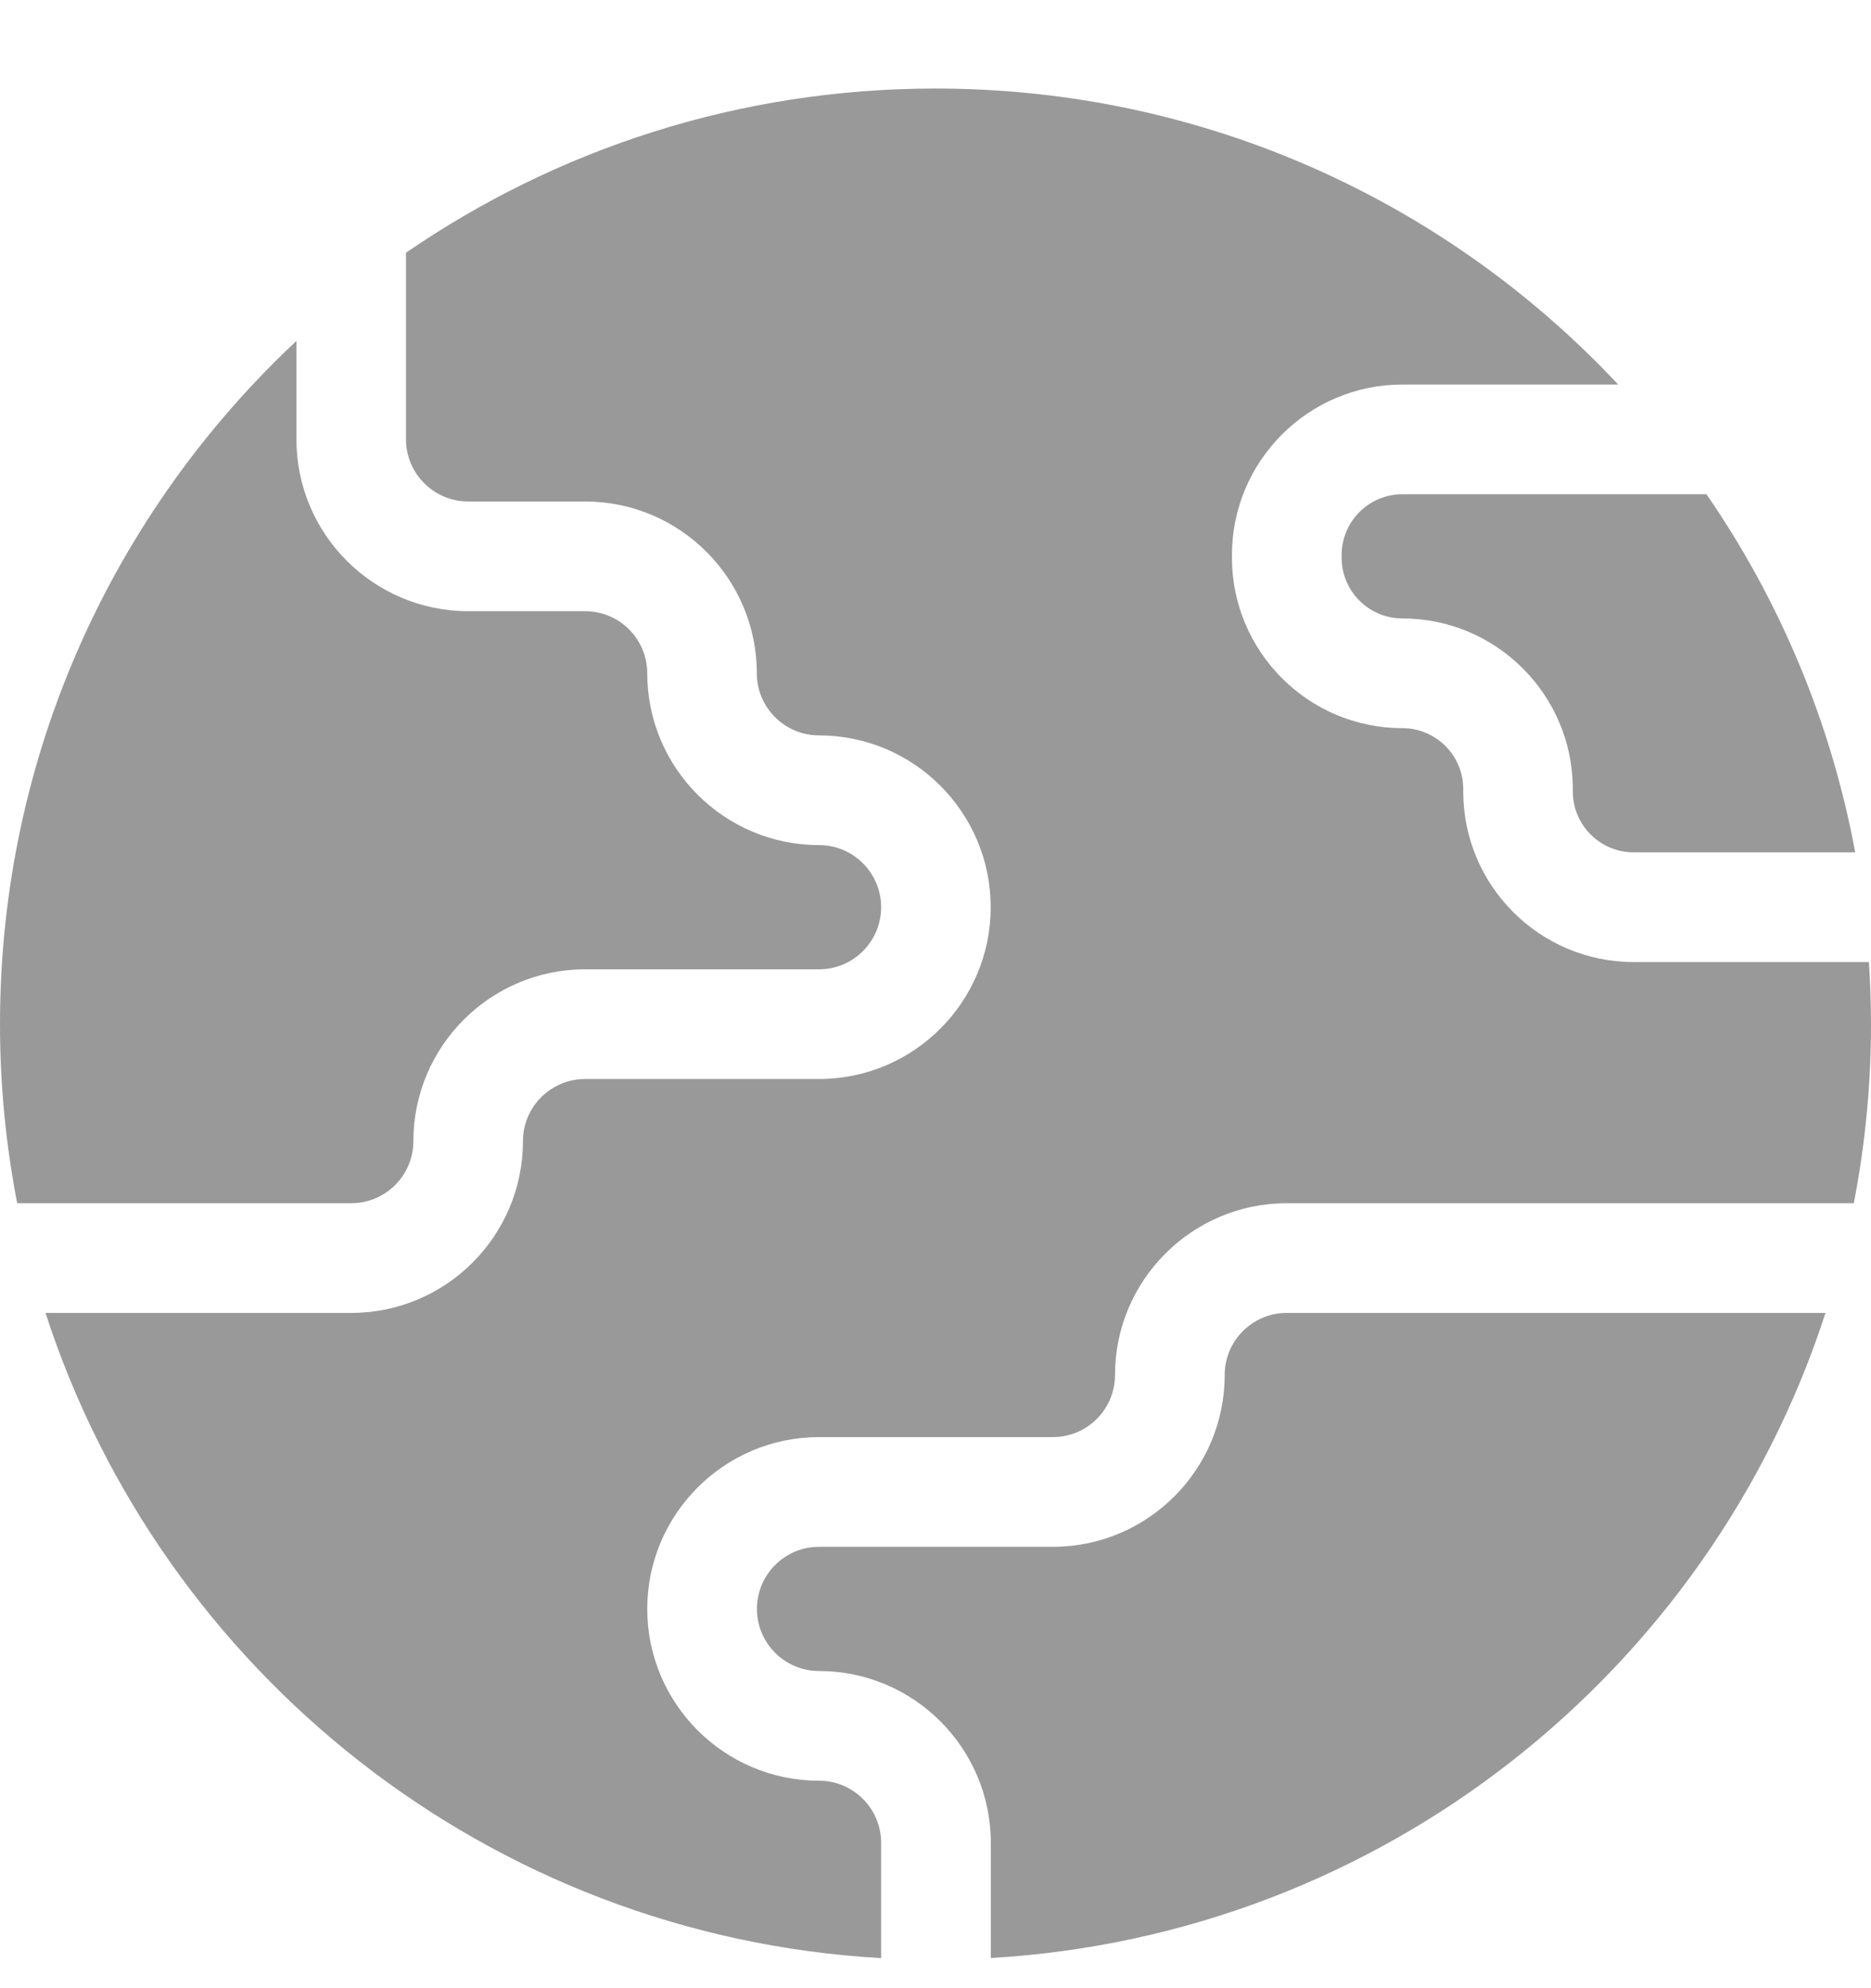
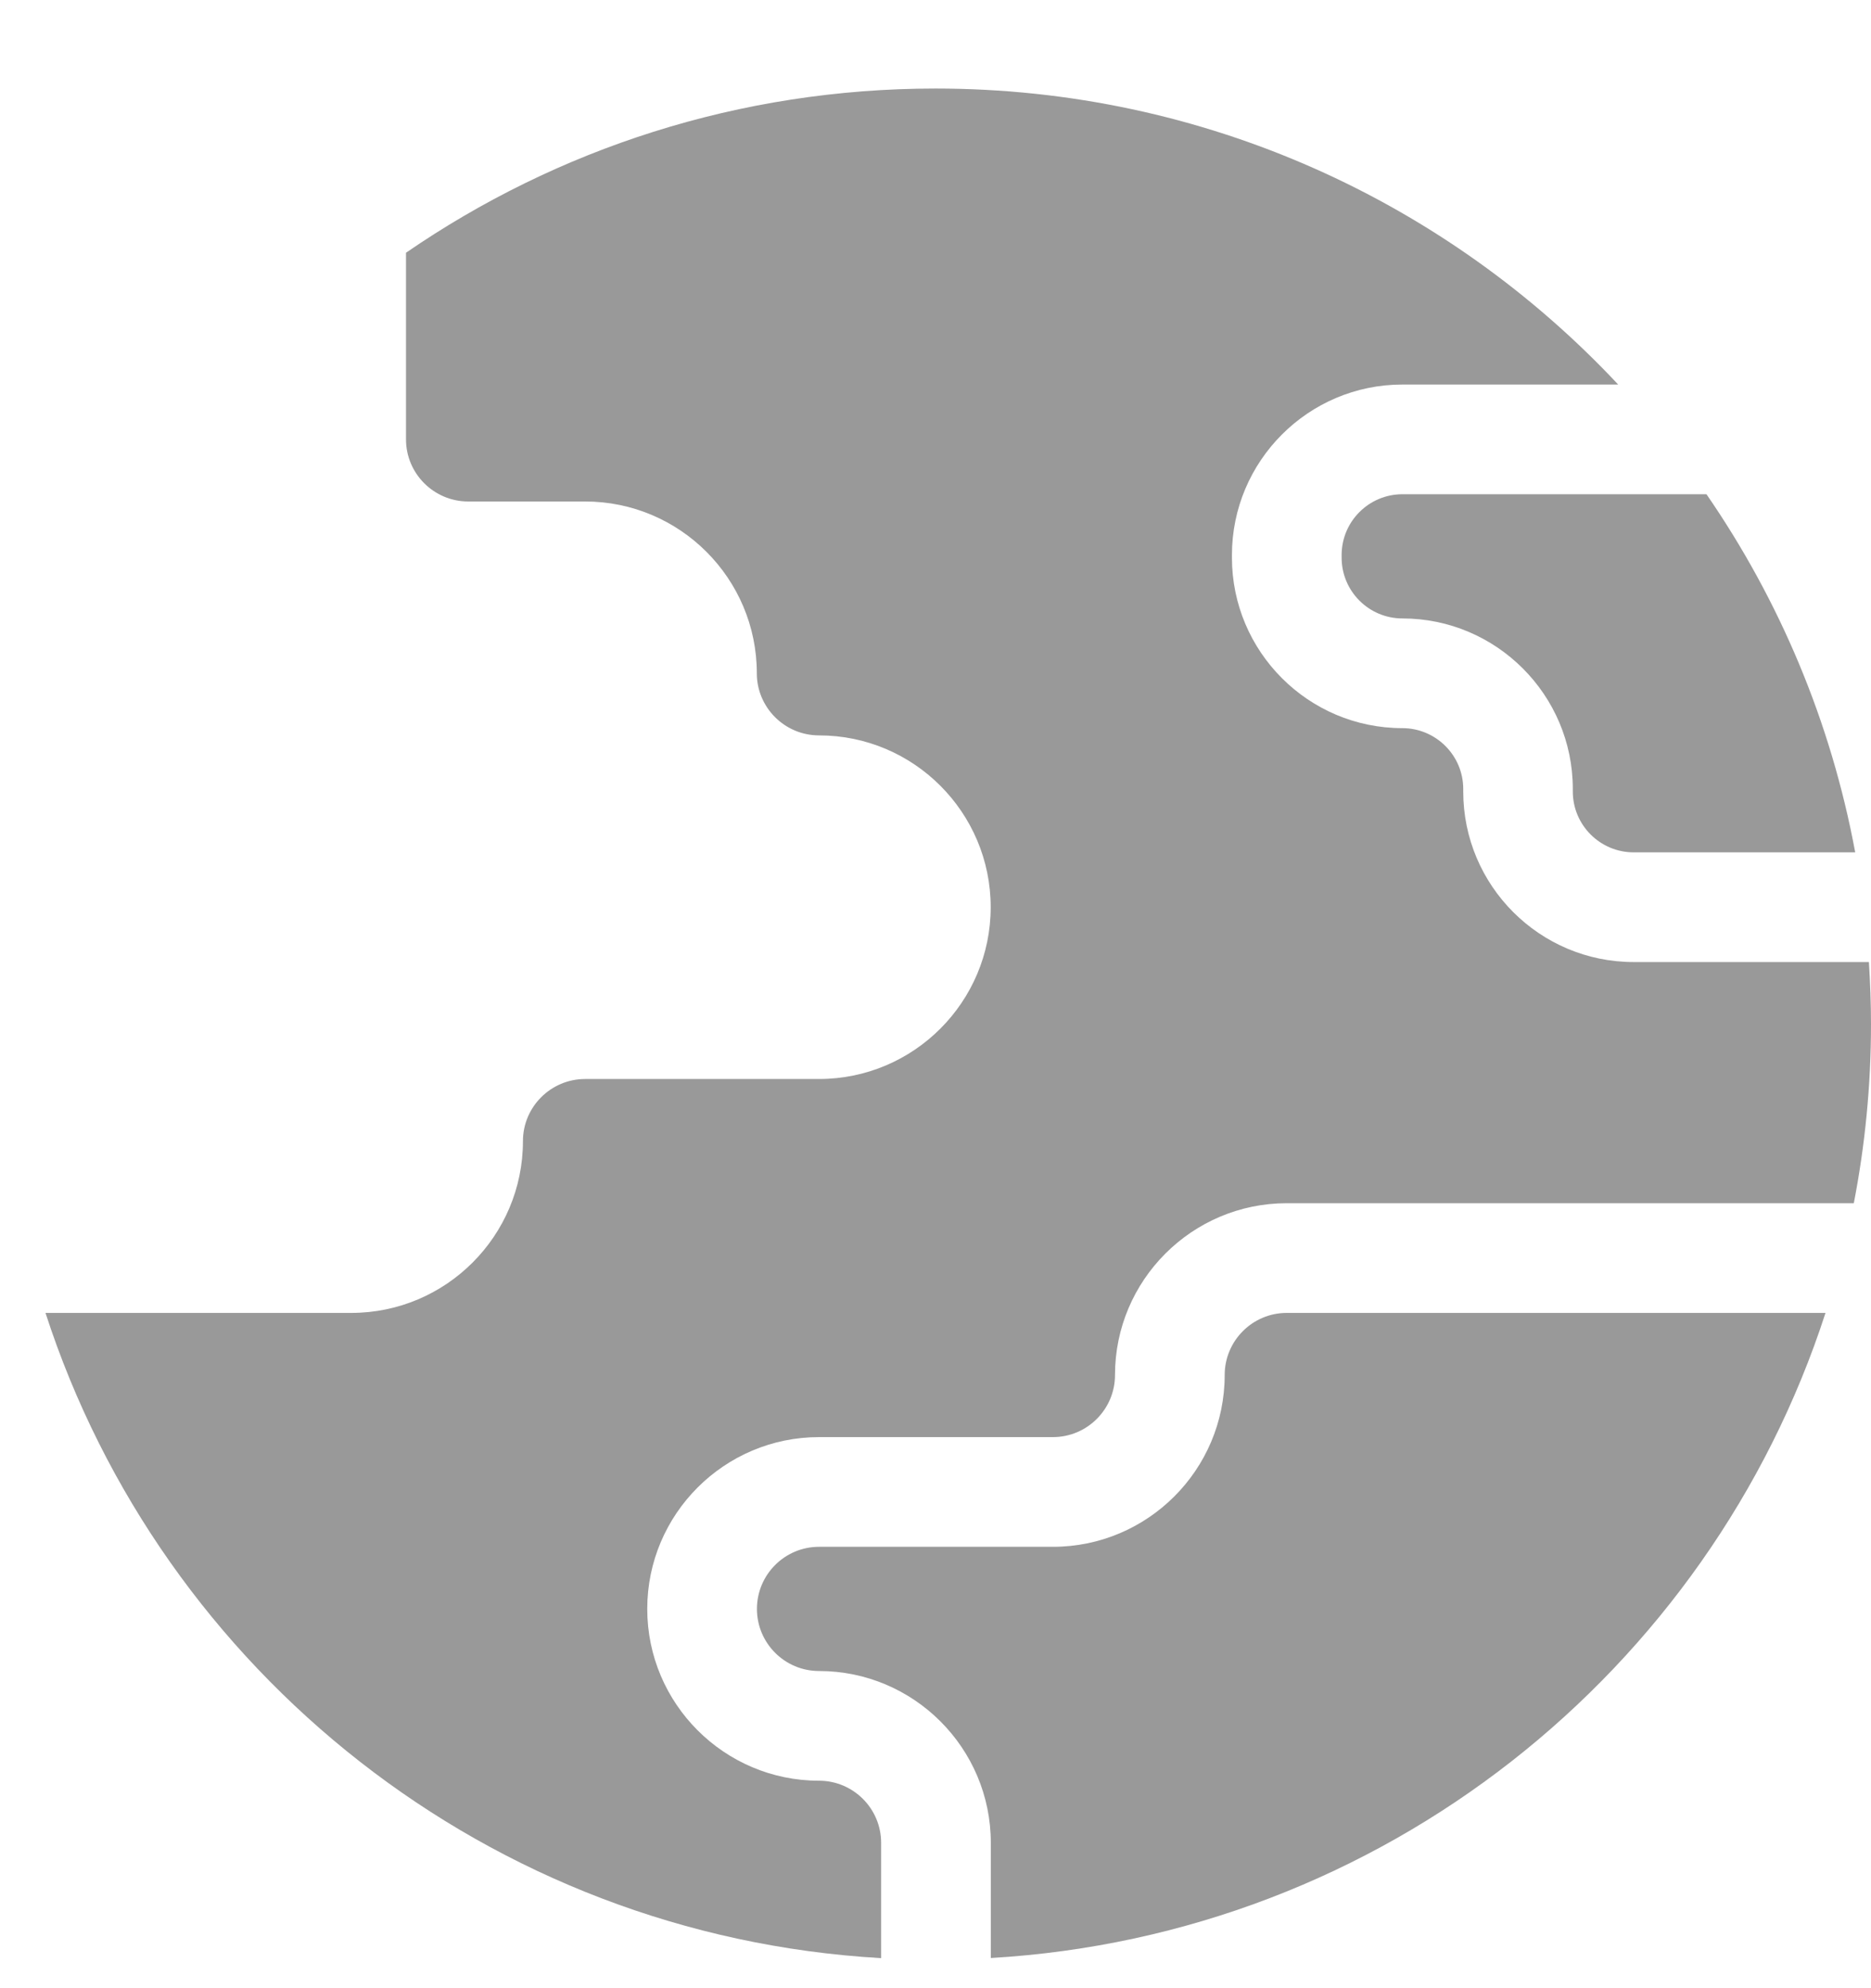
<svg xmlns="http://www.w3.org/2000/svg" width="16" height="17" viewBox="0 0 16 17" fill="none">
-   <path d="M3.004 10.288C3.297 10.288 3.535 10.05 3.535 9.757C3.535 8.947 4.194 8.288 5.004 8.288H7.004C7.297 8.288 7.535 8.05 7.535 7.757C7.535 7.464 7.297 7.226 7.004 7.226C6.194 7.226 5.535 6.567 5.535 5.757C5.535 5.464 5.297 5.226 5.004 5.226H4.004C3.194 5.226 2.535 4.567 2.535 3.757V2.915C0.975 4.375 0 6.452 0 8.757C0 9.281 0.051 9.793 0.147 10.288L3.004 10.288Z" fill="#999999" />
  <path d="M13.97 7.288H15.865C15.657 6.168 15.216 5.13 14.593 4.226H11.993C11.706 4.226 11.473 4.459 11.473 4.746V4.768C11.473 5.055 11.706 5.288 11.993 5.288C12.796 5.288 13.45 5.942 13.45 6.746V6.768C13.45 7.055 13.684 7.288 13.97 7.288Z" fill="#999999" />
-   <path d="M11.004 11.226C10.711 11.226 10.473 11.464 10.473 11.757C10.473 12.567 9.814 13.226 9.004 13.226H7.004C6.711 13.226 6.473 13.464 6.473 13.757C6.473 14.05 6.711 14.288 7.004 14.288C7.814 14.288 8.473 14.947 8.473 15.757V16.742C11.822 16.547 14.617 14.292 15.611 11.226H11.004V11.226Z" fill="#999999" />
+   <path d="M11.004 11.226C10.711 11.226 10.473 11.464 10.473 11.757C10.473 12.567 9.814 13.226 9.004 13.226H7.004C6.711 13.226 6.473 13.464 6.473 13.757C6.473 14.05 6.711 14.288 7.004 14.288C7.814 14.288 8.473 14.947 8.473 15.757V16.742C11.822 16.547 14.617 14.292 15.611 11.226H11.004Z" fill="#999999" />
  <path d="M7.535 15.757C7.535 15.464 7.297 15.226 7.004 15.226C6.194 15.226 5.535 14.567 5.535 13.757C5.535 12.947 6.194 12.288 7.004 12.288H9.004C9.297 12.288 9.535 12.05 9.535 11.757C9.535 10.947 10.194 10.288 11.004 10.288H15.853C15.949 9.793 16 9.281 16 8.757C16 8.578 15.993 8.401 15.982 8.226H13.97C13.166 8.226 12.513 7.572 12.513 6.768V6.746C12.513 6.459 12.279 6.226 11.992 6.226C11.189 6.226 10.535 5.572 10.535 4.768V4.746C10.535 3.942 11.189 3.288 11.992 3.288H13.838C12.379 1.73 10.303 0.757 8 0.757C6.319 0.757 4.76 1.275 3.472 2.161V3.757C3.472 4.05 3.711 4.288 4.004 4.288H5.004C5.814 4.288 6.472 4.947 6.472 5.757C6.472 6.05 6.711 6.288 7.004 6.288C7.814 6.288 8.472 6.947 8.472 7.757C8.472 8.567 7.814 9.226 7.004 9.226H5.004C4.711 9.226 4.472 9.464 4.472 9.757C4.472 10.567 3.814 11.226 3.004 11.226H0.389C1.384 14.295 4.183 16.551 7.535 16.743V15.757Z" fill="#999999" />
</svg>